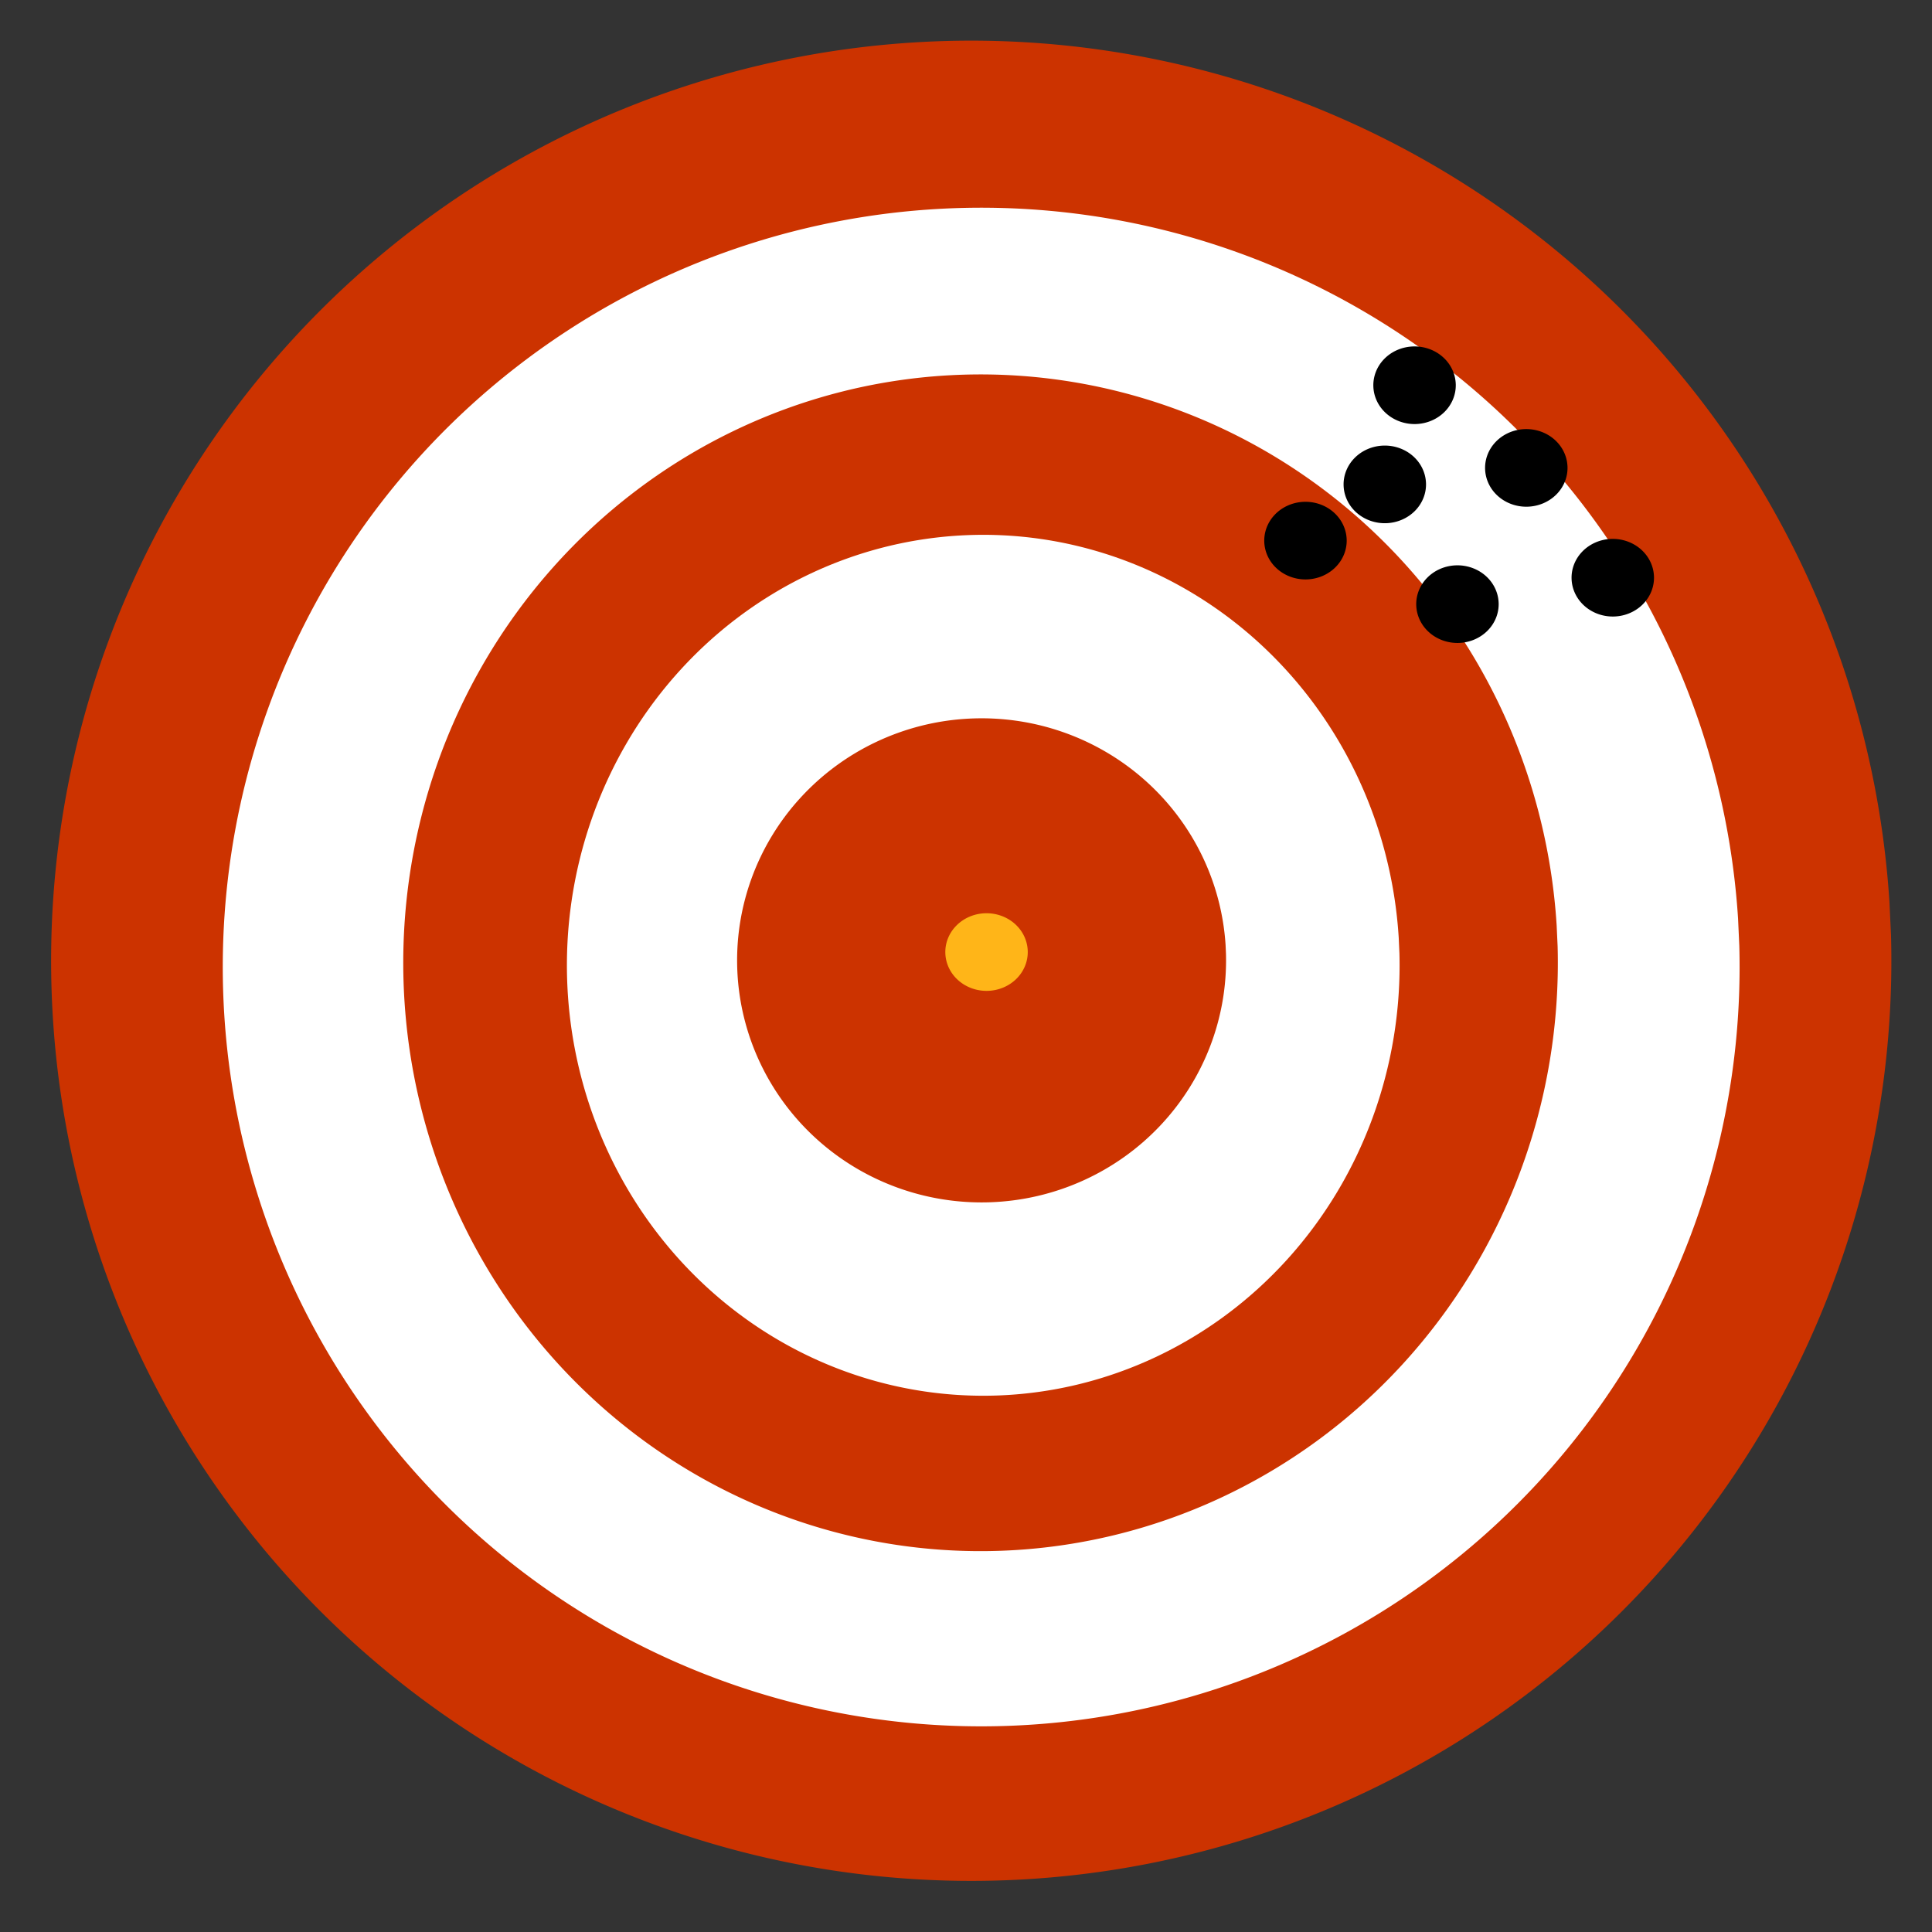
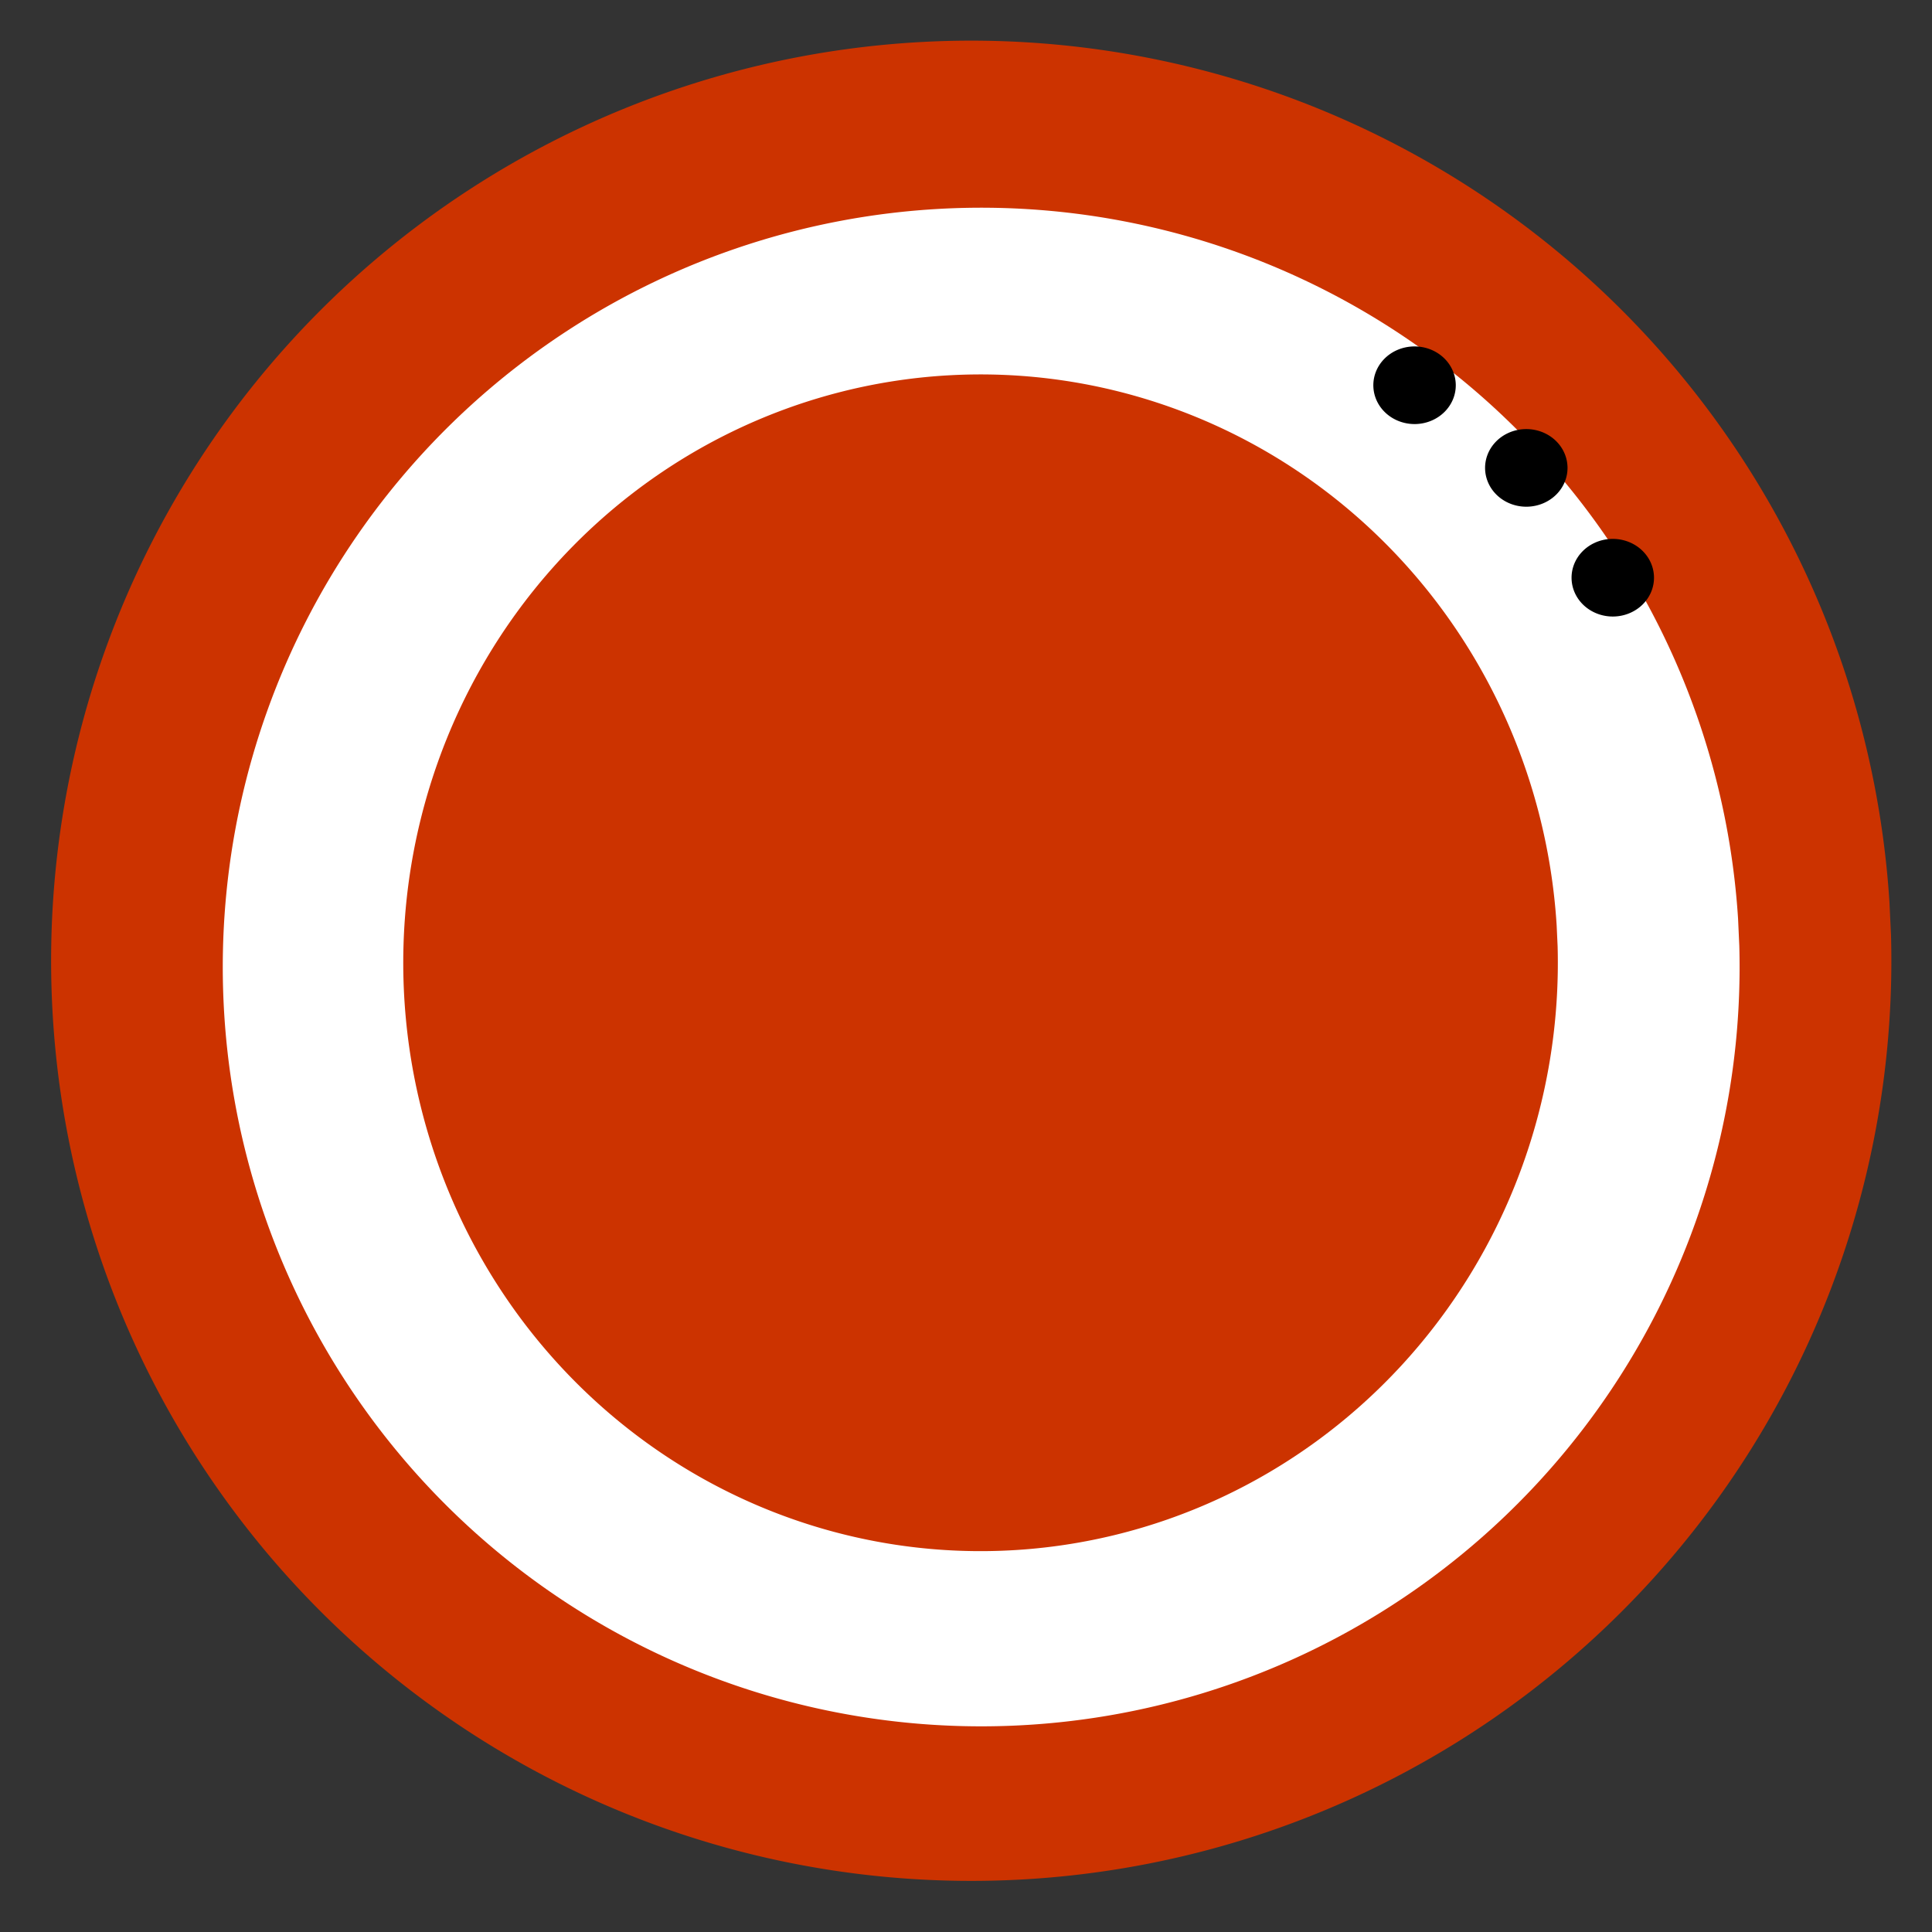
<svg xmlns="http://www.w3.org/2000/svg" xmlns:ns1="http://www.inkscape.org/namespaces/inkscape" xmlns:ns2="http://sodipodi.sourceforge.net/DTD/sodipodi-0.dtd" width="50mm" height="50mm" viewBox="0 0 50 50" version="1.1" id="svg8" ns1:version="0.92.1 r15371" ns2:docname="bt-st12-ep2-t02.svg">
  <rect x="0" y="0" width="50" height="50" fill="#333333" stroke="none" />
  <defs id="defs2" />
  <ns2:namedview id="base" pagecolor="#ffffff" bordercolor="#666666" borderopacity="1.0" ns1:pageopacity="0.0" ns1:pageshadow="2" ns1:zoom="3.0933471" ns1:cx="94.066581" ns1:cy="84.947373" ns1:document-units="mm" ns1:current-layer="layer1" showgrid="false" ns1:window-width="1920" ns1:window-height="986" ns1:window-x="-11" ns1:window-y="-11" ns1:window-maximized="1">
    <ns1:grid type="xygrid" id="grid4485" />
  </ns2:namedview>
  <g ns1:label="Laag 1" ns1:groupmode="layer" id="layer1" transform="translate(0,-247)">
    <g id="g4585">
      <path d="m 48.939,271.199 a 23.812,23.812 0 0 1 -22.925,24.462 23.812,23.812 0 0 1 -24.666,-22.705 23.812,23.812 0 0 1 22.483,-24.868 23.812,23.812 0 0 1 25.068,22.26" ns2:open="true" ns2:end="6.2194459" ns2:start="6.2552251" ns2:ry="23.8125" ns2:rx="23.8125" ns2:cy="271.86459" ns2:cx="25.135416" ns2:type="arc" id="path4487" style="opacity:1;fill:#cc3300;fill-opacity:1;stroke:none;stroke-width:0.265;stroke-linecap:round;stroke-linejoin:round;stroke-miterlimit:4;stroke-dasharray:1.06, 1.06;stroke-dashoffset:0;stroke-opacity:1" />
      <path d="M 45.013,271.477 A 19.627,19.651 0 0 1 26.118,291.664 19.627,19.651 0 0 1 5.786,272.927 19.627,19.651 0 0 1 24.318,252.405 19.627,19.651 0 0 1 44.981,270.775" ns2:open="true" ns2:end="6.2194459" ns2:start="6.2552251" ns2:ry="19.650661" ns2:rx="19.627487" ns2:cy="272.02625" ns2:cx="25.39336" ns2:type="arc" id="path4487-2" style="opacity:1;fill:#ffffff;fill-opacity:1;stroke:none;stroke-width:0.219;stroke-linecap:round;stroke-linejoin:round;stroke-miterlimit:4;stroke-dasharray:0.874, 0.874;stroke-dashoffset:0;stroke-opacity:1" />
      <path d="M 40.311,271.491 A 14.94,15.227 0 0 1 25.928,287.133 14.94,15.227 0 0 1 10.452,272.615 14.94,15.227 0 0 1 24.558,256.713 a 14.94,15.227 0 0 1 15.728,14.234" ns2:open="true" ns2:end="6.2194459" ns2:start="6.2552251" ns2:ry="15.226954" ns2:rx="14.939939" ns2:cy="271.91672" ns2:cx="25.376589" ns2:type="arc" id="path4487-2-9" style="opacity:1;fill:#cc3300;fill-opacity:1;stroke:none;stroke-width:0.168;stroke-linecap:round;stroke-linejoin:round;stroke-miterlimit:4;stroke-dasharray:0.671, 0.671;stroke-dashoffset:0;stroke-opacity:1" />
-       <path d="m 36.217,271.67 a 10.775,11.14 0 0 1 -10.373,11.444 10.775,11.14 0 0 1 -11.161,-10.622 10.775,11.14 0 0 1 10.173,-11.634 10.775,11.14 0 0 1 11.343,10.414" ns2:open="true" ns2:end="6.2194459" ns2:start="6.2552251" ns2:ry="11.140125" ns2:rx="10.77482" ns2:cy="271.9816" ns2:cx="25.446075" ns2:type="arc" id="path4487-2-7" style="opacity:1;fill:#ffffff;fill-opacity:1;stroke:none;stroke-width:0.122;stroke-linecap:round;stroke-linejoin:round;stroke-miterlimit:4;stroke-dasharray:0.488, 0.488;stroke-dashoffset:0;stroke-opacity:1" />
      <path d="m 31.728,271.678 a 6.327,6.265 0 0 1 -6.091,6.436 6.327,6.265 0 0 1 -6.554,-5.973 6.327,6.265 0 0 1 5.974,-6.542 6.327,6.265 0 0 1 6.661,5.856" ns2:open="true" ns2:end="6.2194459" ns2:start="6.2552251" ns2:ry="6.2647429" ns2:rx="6.3271031" ns2:cy="271.85327" ns2:cx="25.403307" ns2:type="arc" id="path4487-2-7-1" style="opacity:1;fill:#cc3300;fill-opacity:1;stroke:none;stroke-width:0.07;stroke-linecap:round;stroke-linejoin:round;stroke-miterlimit:4;stroke-dasharray:0.28, 0.28;stroke-dashoffset:0;stroke-opacity:1" />
-       <path d="m 26.598,271.611 a 1.067,1.004 0 0 1 -1.027,1.032 1.067,1.004 0 0 1 -1.105,-0.958 1.067,1.004 0 0 1 1.007,-1.049 1.067,1.004 0 0 1 1.123,0.939" ns2:open="true" ns2:end="6.2194459" ns2:start="6.2552251" ns2:ry="1.0044619" ns2:rx="1.0668226" ns2:cy="271.63947" ns2:cx="25.531609" ns2:type="arc" id="path4487-2-7-1-1" style="opacity:1;fill:#ffb518;fill-opacity:1;stroke:none;stroke-width:0.012;stroke-linecap:round;stroke-linejoin:round;stroke-miterlimit:4;stroke-dasharray:0.046, 0.046;stroke-dashoffset:0;stroke-opacity:1" />
    </g>
    <path style="opacity:1;fill:#000000;fill-opacity:1;stroke:none;stroke-width:0.012;stroke-linecap:round;stroke-linejoin:round;stroke-miterlimit:4;stroke-dasharray:0.046, 0.046;stroke-dashoffset:0;stroke-opacity:1" id="path4487-2-7-1-1-6" ns2:type="arc" ns2:cx="41.738453" ns2:cy="261.95099" ns2:rx="1.0668226" ns2:ry="1.0044619" ns2:start="6.2552251" ns2:end="6.2194459" ns2:open="true" d="m 42.805,261.923 a 1.067,1.004 0 0 1 -1.027,1.032 1.067,1.004 0 0 1 -1.105,-0.958 1.067,1.004 0 0 1 1.007,-1.049 1.067,1.004 0 0 1 1.123,0.939" />
    <path style="opacity:1;fill:#000000;fill-opacity:1;stroke:none;stroke-width:0.012;stroke-linecap:round;stroke-linejoin:round;stroke-miterlimit:4;stroke-dasharray:0.046, 0.046;stroke-dashoffset:0;stroke-opacity:1" id="path4487-2-7-1-1-6-0" ns2:type="arc" ns2:cx="36.608135" ns2:cy="256.97055" ns2:rx="1.0668226" ns2:ry="1.0044619" ns2:start="6.2552251" ns2:end="6.2194459" ns2:open="true" d="m 37.675,256.942 a 1.067,1.004 0 0 1 -1.027,1.032 1.067,1.004 0 0 1 -1.105,-0.958 1.067,1.004 0 0 1 1.007,-1.049 1.067,1.004 0 0 1 1.123,0.939" />
-     <path style="opacity:1;fill:#000000;fill-opacity:1;stroke:none;stroke-width:0.012;stroke-linecap:round;stroke-linejoin:round;stroke-miterlimit:4;stroke-dasharray:0.046, 0.046;stroke-dashoffset:0;stroke-opacity:1" id="path4487-2-7-1-1-6-5" ns2:type="arc" ns2:cx="35.838337" ns2:cy="259.53653" ns2:rx="1.0668226" ns2:ry="1.0044619" ns2:start="6.2552251" ns2:end="6.2194459" ns2:open="true" d="m 36.905,259.508 a 1.067,1.004 0 0 1 -1.027,1.032 1.067,1.004 0 0 1 -1.105,-0.958 1.067,1.004 0 0 1 1.007,-1.049 1.067,1.004 0 0 1 1.123,0.939" />
-     <path style="opacity:1;fill:#000000;fill-opacity:1;stroke:none;stroke-width:0.012;stroke-linecap:round;stroke-linejoin:round;stroke-miterlimit:4;stroke-dasharray:0.046, 0.046;stroke-dashoffset:0;stroke-opacity:1" id="path4487-2-7-1-1-6-03" ns2:type="arc" ns2:cx="37.718403" ns2:cy="262.63525" ns2:rx="1.0668226" ns2:ry="1.0044619" ns2:start="6.2552251" ns2:end="6.2194459" ns2:open="true" d="m 38.785,262.607 a 1.067,1.004 0 0 1 -1.027,1.032 1.067,1.004 0 0 1 -1.105,-0.958 1.067,1.004 0 0 1 1.007,-1.049 1.067,1.004 0 0 1 1.123,0.939" />
    <path style="opacity:1;fill:#000000;fill-opacity:1;stroke:none;stroke-width:0.012;stroke-linecap:round;stroke-linejoin:round;stroke-miterlimit:4;stroke-dasharray:0.046, 0.046;stroke-dashoffset:0;stroke-opacity:1" id="path4487-2-7-1-1-6-7" ns2:type="arc" ns2:cx="39.500286" ns2:cy="259.10886" ns2:rx="1.0668226" ns2:ry="1.0044619" ns2:start="6.2552251" ns2:end="6.2194459" ns2:open="true" d="m 40.567,259.081 a 1.067,1.004 0 0 1 -1.027,1.032 1.067,1.004 0 0 1 -1.105,-0.958 1.067,1.004 0 0 1 1.007,-1.049 1.067,1.004 0 0 1 1.123,0.939" />
-     <path style="opacity:1;fill:#000000;fill-opacity:1;stroke:none;stroke-width:0.012;stroke-linecap:round;stroke-linejoin:round;stroke-miterlimit:4;stroke-dasharray:0.046, 0.046;stroke-dashoffset:0;stroke-opacity:1" id="path4487-2-7-1-1-6-6" ns2:type="arc" ns2:cx="33.785542" ns2:cy="260.9906" ns2:rx="1.0668226" ns2:ry="1.0044619" ns2:start="6.2552251" ns2:end="6.2194459" ns2:open="true" d="m 34.852,260.963 a 1.067,1.004 0 0 1 -1.027,1.032 1.067,1.004 0 0 1 -1.105,-0.958 1.067,1.004 0 0 1 1.007,-1.049 1.067,1.004 0 0 1 1.123,0.939" />
  </g>
</svg>